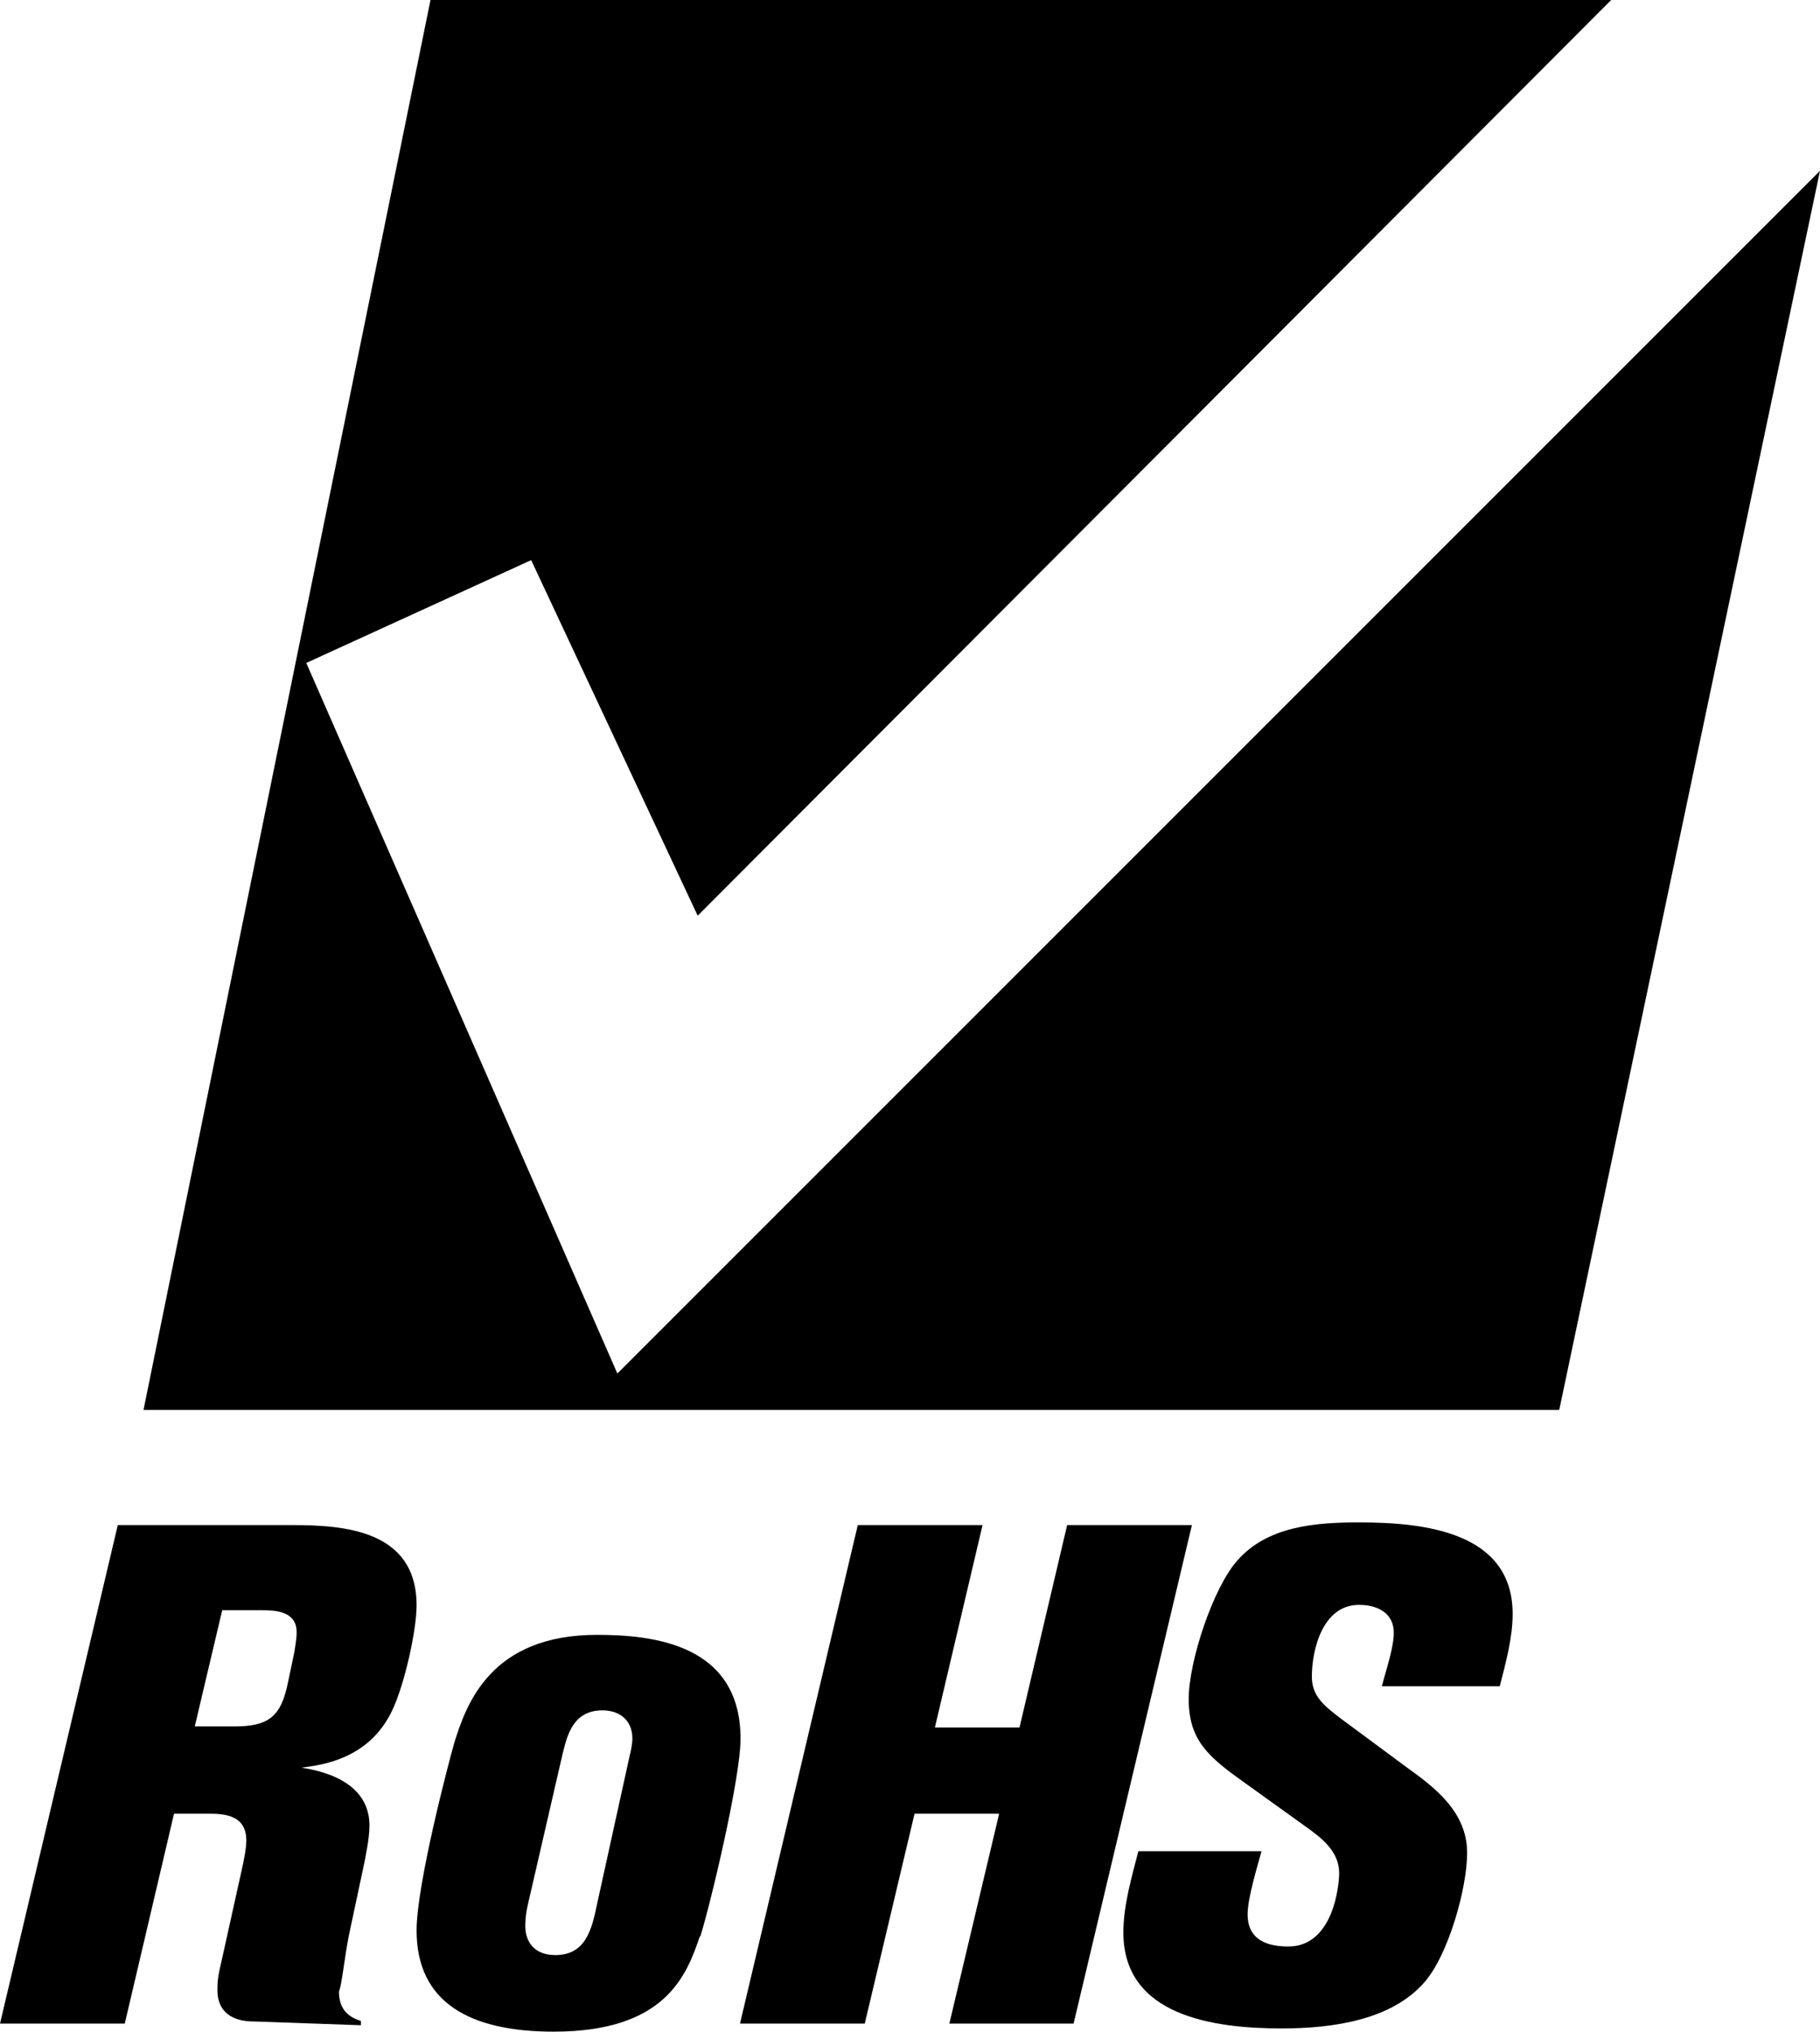
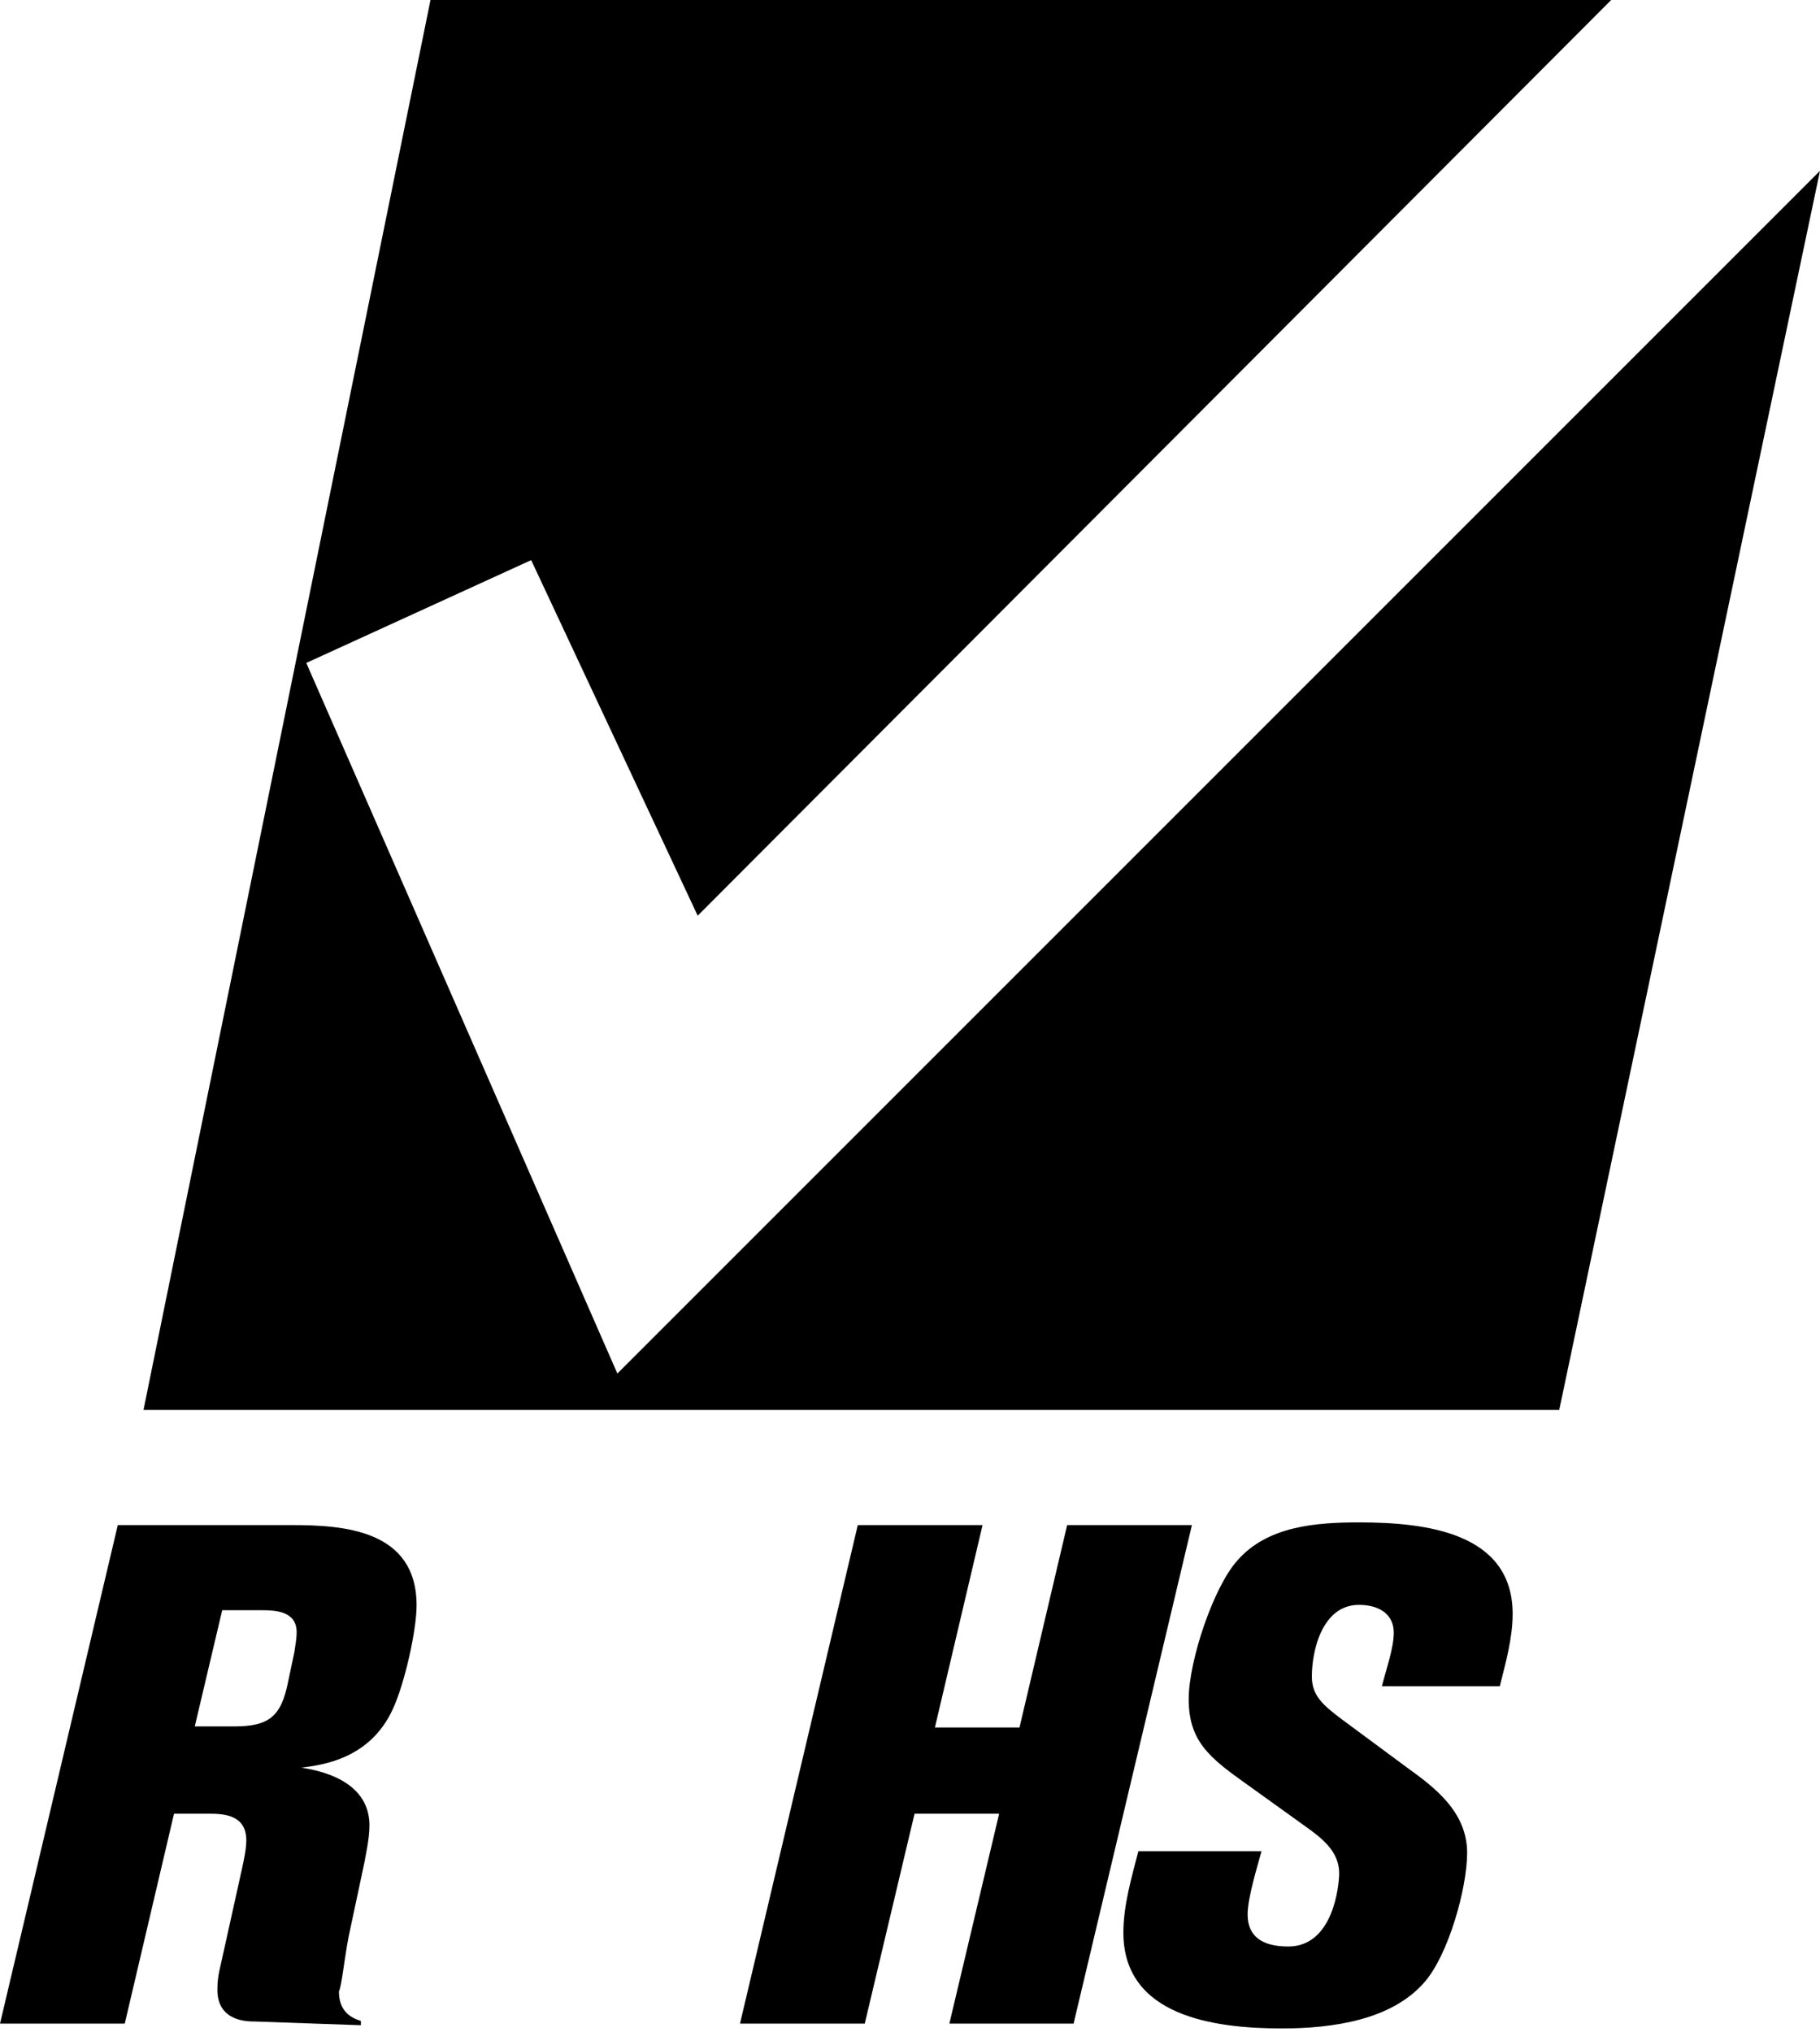
<svg xmlns="http://www.w3.org/2000/svg" id="Layer_2" viewBox="0 0 33.99 37.94">
  <defs>
    <style>.cls-1{fill:#000;stroke-width:0px;}</style>
  </defs>
  <path class="cls-1" d="M5.45,28.48c.97,0,2.33.09,2.33,1.5,0,.46-.22,1.46-.45,1.95-.43.92-1.31,1.03-1.7,1.08.78.12,1.27.47,1.27,1.08,0,.26-.08.59-.09.67l-.3,1.41c-.08.42-.13.92-.18,1.02,0,.37.22.49.41.55v.08l-1.99-.07c-.13,0-.69,0-.69-.59,0-.15.01-.26.08-.55l.37-1.67c.04-.18.09-.41.09-.57,0-.46-.38-.5-.69-.5h-.66l-.92,3.92H0l2.2-9.31h3.25ZM3.64,32.24h.73c.65,0,.88-.18,1.01-.83l.12-.57c.01-.09.04-.22.04-.36,0-.4-.41-.41-.66-.41h-.73l-.51,2.16Z" />
-   <path class="cls-1" d="M13.07,36.16c-.25.74-.65,1.78-2.73,1.78-1.56,0-2.56-.54-2.56-1.89,0-.86.6-3.14.7-3.49.23-.75.69-2.03,2.67-2.03,1.04,0,2.68.17,2.68,1.94,0,.74-.56,3.08-.75,3.69ZM11.77,32.75c.01-.05.04-.18.04-.28,0-.36-.25-.53-.56-.53-.56,0-.66.49-.74.8l-.65,2.82c-.03.12-.05.26-.05.41,0,.28.16.54.56.54.56,0,.68-.46.78-.95l.62-2.82Z" />
  <path class="cls-1" d="M20.06,37.79h-2.33l.93-3.92h-1.58l-.93,3.92h-2.33l2.2-9.31h2.33l-.89,3.78h1.58l.89-3.78h2.33l-2.21,9.31Z" />
  <path class="cls-1" d="M25.81,31.48c.08-.31.22-.71.22-.99,0-.35-.28-.52-.65-.52-.68,0-.88.84-.88,1.34,0,.36.22.54.55.79l1.23.91c.5.36,1.12.82,1.12,1.59,0,.66-.35,1.91-.8,2.42-.61.7-1.7.86-2.66.86-1.27,0-2.96-.23-2.96-1.79,0-.52.16-1.05.28-1.52h2.3c-.07.26-.26.87-.26,1.18,0,.41.27.6.76.6.84,0,.95-1.14.95-1.37,0-.41-.33-.66-.64-.88l-1.1-.79c-.69-.49-1.07-.8-1.07-1.58,0-.71.46-2.09.91-2.59.56-.64,1.46-.71,2.27-.71,1.23,0,2.87.18,2.87,1.71,0,.45-.13.91-.24,1.35h-2.2Z" />
  <polygon class="cls-1" points="5.72 12.38 9.92 10.46 13.03 17.1 30.09 0 8.04 0 2.68 26.33 29.12 26.33 33.99 3.19 11.53 25.65 5.72 12.38" />
</svg>